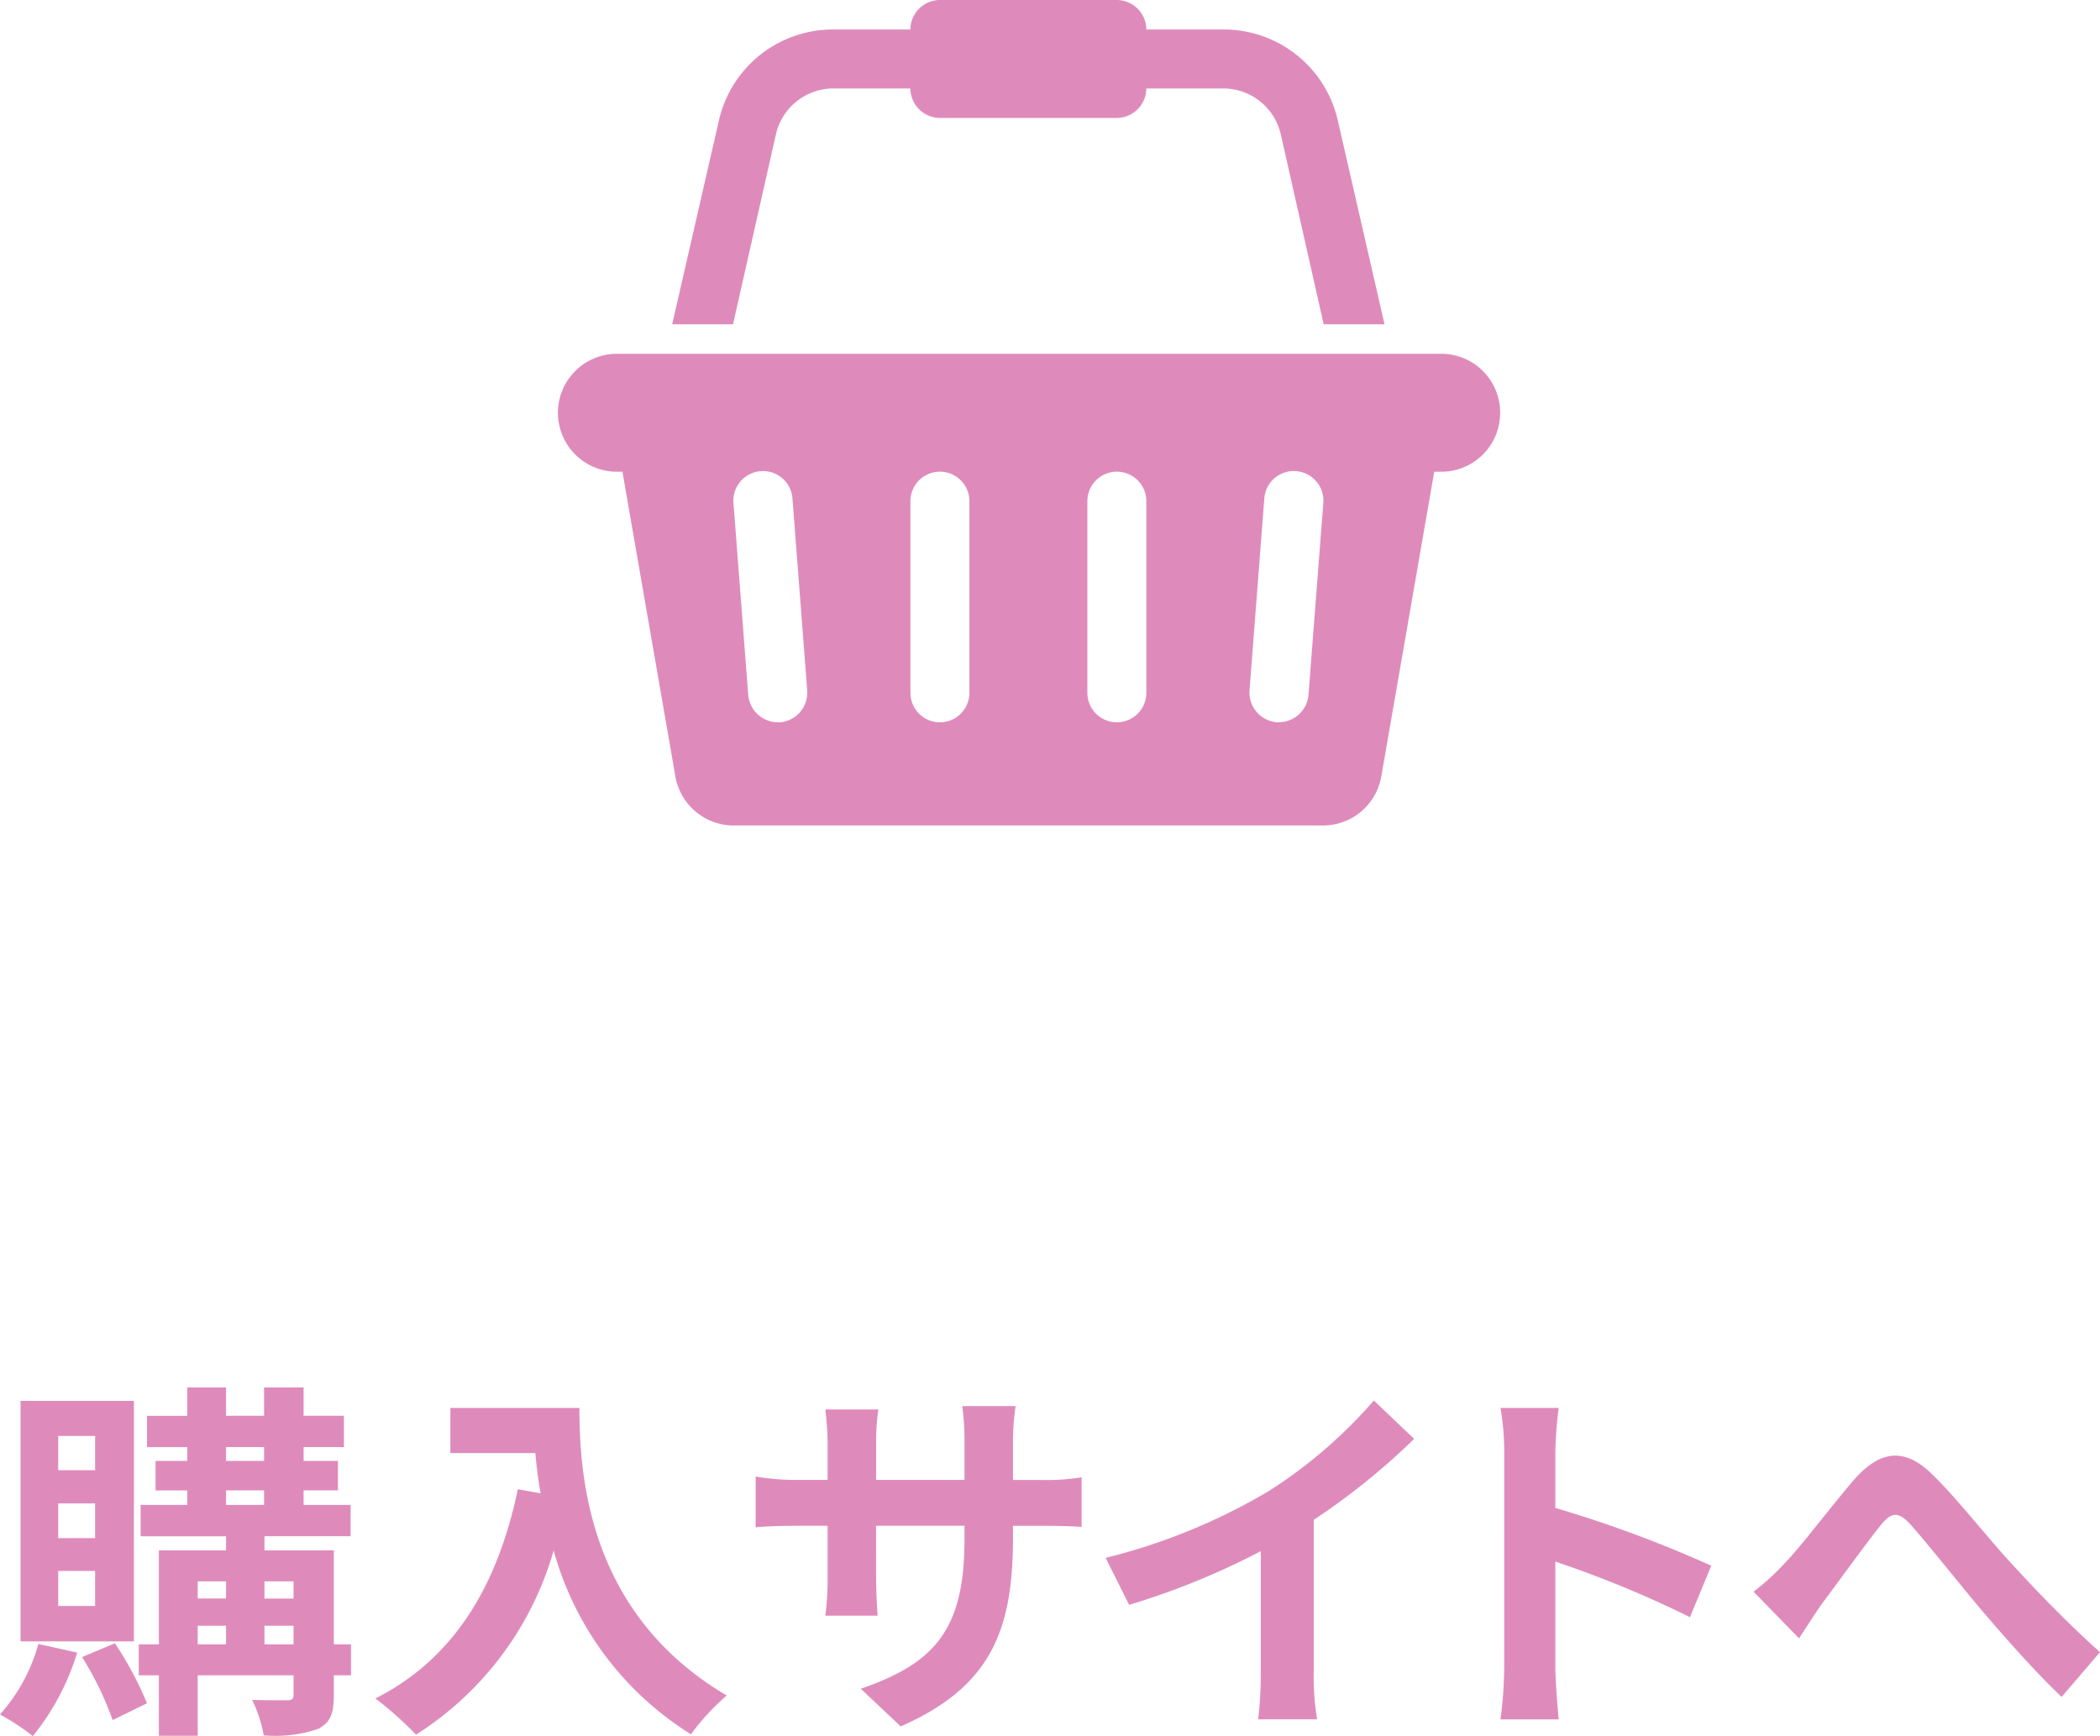
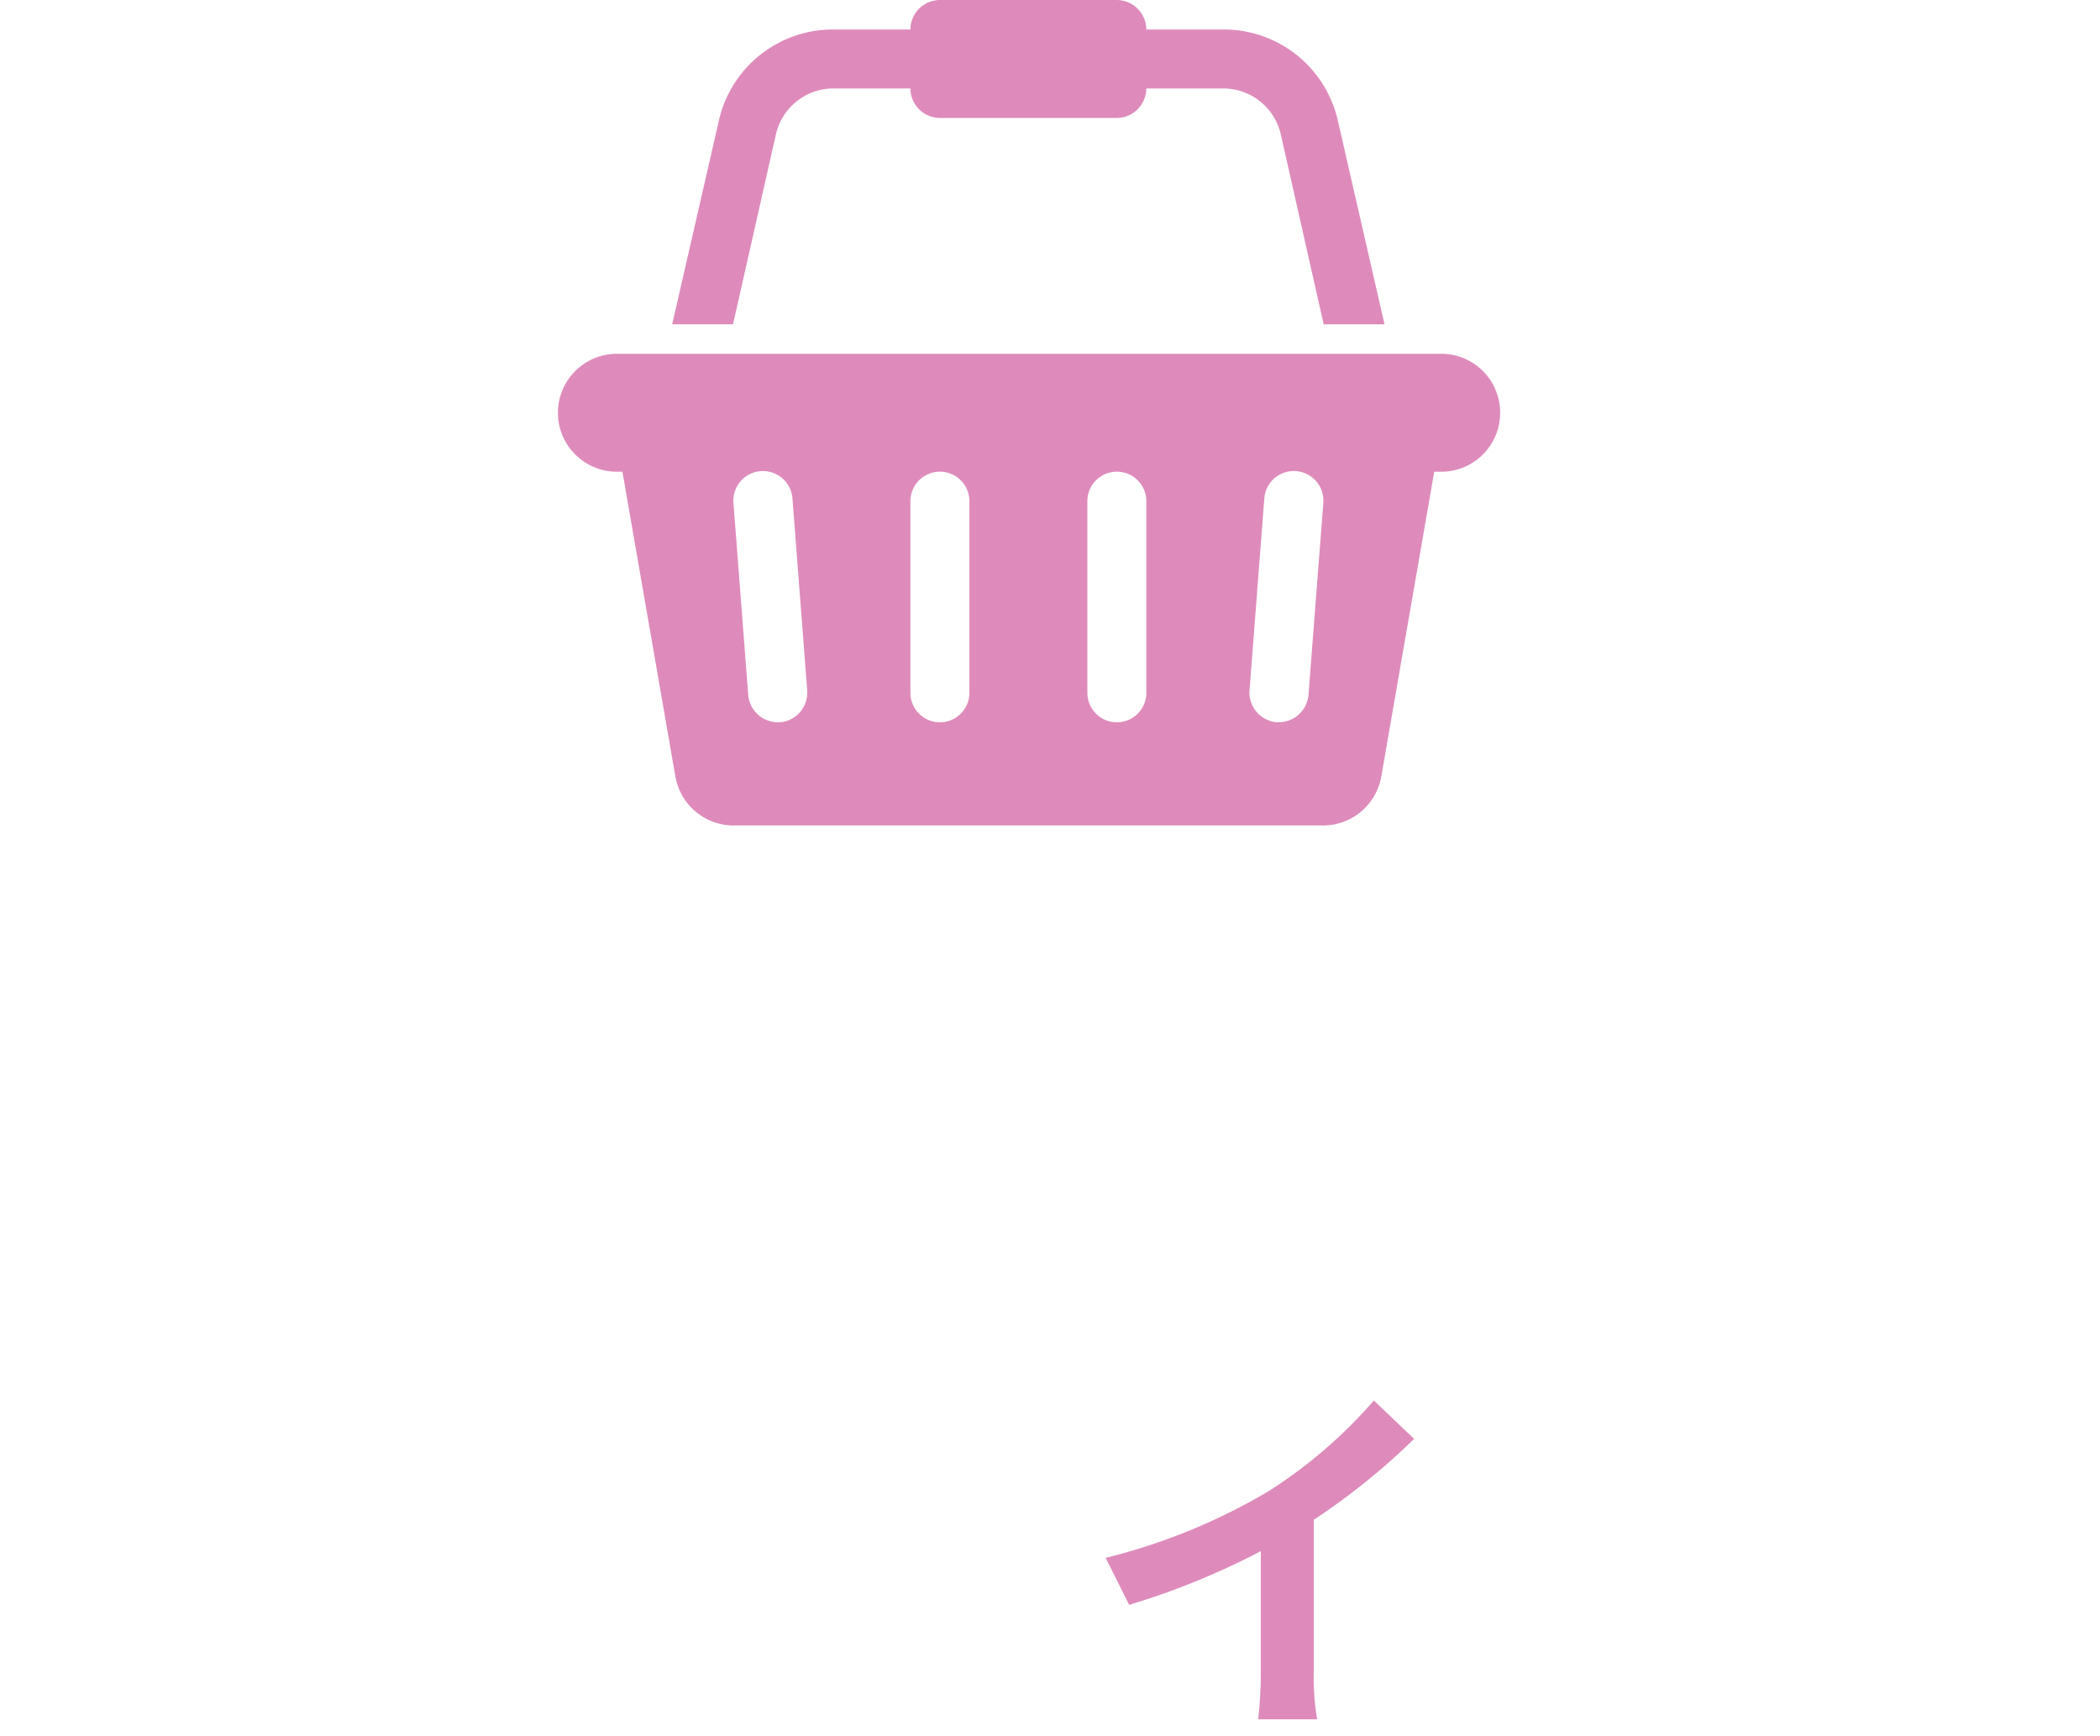
<svg xmlns="http://www.w3.org/2000/svg" id="bb24fd65-4adf-476f-8c54-ca0e9c850612" data-name="Warstwa 1" viewBox="0 0 65.725 54.345">
  <defs>
    <style>.a45ee4c9-fd32-42bb-82ae-75d4269c81e7{isolation:isolate;}.ae302984-6030-4523-a9c6-f01376e1606d{fill:#de8bbb;}</style>
  </defs>
  <g id="a420c2ca-25c3-474b-bac9-b5e07913777c" data-name="icon_shop+text_v2-copy">
    <g id="f6ba6bbe-e4d3-44e5-8457-61c6b742a90a" data-name="購入サイトへ" class="a45ee4c9-fd32-42bb-82ae-75d4269c81e7">
      <g class="a45ee4c9-fd32-42bb-82ae-75d4269c81e7">
-         <path class="ae302984-6030-4523-a9c6-f01376e1606d" d="M8.231,62.424a7.718,7.718,0,0,1-1.389,2.615,7.08,7.08,0,0,0-1.027-.677,5.538,5.538,0,0,0,1.202-2.207Zm1.774-.35H6.458v-7.529h3.548ZM8.792,55.643H7.637v1.073H8.792Zm0,2.112H7.637v1.086H8.792Zm0,2.113H7.637v1.097H8.792Zm.619,2.265A10.7,10.7,0,0,1,10.415,64.012l-1.074.525a10.103,10.103,0,0,0-.957-1.973Zm7.389,1.003h-.537v.619c0,.584-.116.875-.502,1.062a4.175,4.175,0,0,1-1.692.198,4.242,4.242,0,0,0-.362-1.109c.456.012.958.012,1.098.012.151,0,.198-.046.198-.175v-.607h-3v1.892H10.788v-1.892H10.158V62.167h.63v-2.941h2.102v-.443H10.216v-.98h1.46v-.455h-.992v-.923h.992v-.432H10.415v-.98h1.261V54.125h1.214v.887h1.19V54.125h1.237v.887h1.261v.98H15.317v.432H16.392v.923H15.317v.455h1.471v.98H14.092v.443h2.171V62.167h.537ZM12.002,60.194v.537h.888v-.537Zm0,1.973h.888v-.583H12.002Zm.888-5.743h1.19v-.432H12.89Zm0,1.378h1.19v-.455H12.89Zm1.202,2.393v.537H15.002v-.537ZM15.002,62.167v-.583H14.092v.583Z" transform="translate(-5.815 -10.694)" />
-         <path class="ae302984-6030-4523-a9c6-f01376e1606d" d="M23.949,54.767c0,2.206.314,6.467,4.61,9a7.482,7.482,0,0,0-1.12,1.214,9.858,9.858,0,0,1-4.296-5.755,10.101,10.101,0,0,1-4.308,5.767,10.953,10.953,0,0,0-1.272-1.132c2.429-1.227,3.817-3.479,4.459-6.549l.713.128c-.082-.443-.129-.863-.164-1.261H19.91V54.767Z" transform="translate(-5.815 -10.694)" />
-         <path class="ae302984-6030-4523-a9c6-f01376e1606d" d="M34.005,64.735l-1.249-1.179c2.253-.782,3.245-1.786,3.245-4.658v-.443h-2.767V60.043c0,.514.035.992.047,1.226H31.647A9.44,9.44,0,0,0,31.717,60.043V58.455h-.992c-.583,0-1.004.023-1.26.047V56.914a7.544,7.544,0,0,0,1.26.105h.992V55.864c0-.339-.034-.701-.069-1.051h1.657a7.1,7.1,0,0,0-.07,1.051v1.155H36.001V55.794a7.864,7.864,0,0,0-.069-1.086h1.669a7.332,7.332,0,0,0-.082,1.086v1.226h.864a6.898,6.898,0,0,0,1.284-.082v1.553c-.257-.023-.666-.035-1.284-.035h-.864v.386C37.519,61.735,36.818,63.498,34.005,64.735Z" transform="translate(-5.815 -10.694)" />
        <path class="ae302984-6030-4523-a9c6-f01376e1606d" d="M45.521,57.37a14.98,14.98,0,0,0,3.292-2.837l1.261,1.202a21.385,21.385,0,0,1-3.141,2.533v4.716a7.996,7.996,0,0,0,.105,1.529H45.193a13.027,13.027,0,0,0,.082-1.529V59.249a23.304,23.304,0,0,1-4.121,1.681L40.419,59.459A18.802,18.802,0,0,0,45.521,57.37Z" transform="translate(-5.815 -10.694)" />
-         <path class="ae302984-6030-4523-a9c6-f01376e1606d" d="M52.894,56.167a8.068,8.068,0,0,0-.117-1.4h1.821a12.629,12.629,0,0,0-.105,1.4v1.729a38.101,38.101,0,0,1,4.88,1.809l-.666,1.611a33.583,33.583,0,0,0-4.214-1.739v3.303c0,.339.059,1.156.105,1.635H52.776a12.768,12.768,0,0,0,.117-1.635Z" transform="translate(-5.815 -10.694)" />
-         <path class="ae302984-6030-4523-a9c6-f01376e1606d" d="M61.688,59.611c.537-.561,1.436-1.763,2.159-2.604.817-.922,1.576-1.004,2.429-.175.793.771,1.728,1.973,2.416,2.72.747.817,1.739,1.867,2.848,2.859l-1.202,1.401c-.84-.794-1.832-1.927-2.567-2.79-.724-.864-1.6-1.973-2.148-2.592-.408-.455-.63-.396-.969.035-.467.584-1.296,1.739-1.798,2.405-.269.385-.537.805-.735,1.108l-1.424-1.459A7.849,7.849,0,0,0,61.688,59.611Z" transform="translate(-5.815 -10.694)" />
      </g>
    </g>
    <g id="e2b0a54c-67f9-4aad-a381-12685acb75fd" data-name="-copy-2" class="a45ee4c9-fd32-42bb-82ae-75d4269c81e7">
      <g class="a45ee4c9-fd32-42bb-82ae-75d4269c81e7">
        <path class="ae302984-6030-4523-a9c6-f01376e1606d" d="M52.766,23.614a1.841,1.841,0,0,1-1.846,1.846h-.217l-1.658,9.546a1.853,1.853,0,0,1-1.816,1.528H28.771a1.854,1.854,0,0,1-1.817-1.528l-1.658-9.546h-.216a1.846,1.846,0,0,1,0-3.691H50.92A1.841,1.841,0,0,1,52.766,23.614ZM28.757,20.845H26.853L28.31,14.486a3.66,3.66,0,0,1,3.59-2.869h2.408a.929.929,0,0,1,.923-.923h5.538a.929.929,0,0,1,.923.923h2.408A3.66,3.66,0,0,1,47.69,14.486l1.457,6.359H47.243L45.902,14.905a1.847,1.847,0,0,0-1.802-1.442h-2.408a.929.929,0,0,1-.923.923H35.231a.929.929,0,0,1-.923-.923h-2.408A1.848,1.848,0,0,0,30.098,14.905Zm2.322,11.464-.461-5.999a.926.926,0,1,0-1.846.145l.461,5.998a.936.936,0,0,0,.923.851h.072A.931.931,0,0,0,31.078,32.309Zm5.076-5.927a.923.923,0,0,0-1.846,0v5.999a.923.923,0,0,0,1.846,0Zm5.538,0a.923.923,0,0,0-1.846,0v5.999a.923.923,0,0,0,1.846,0Zm5.537.072a.926.926,0,1,0-1.846-.145l-.462,5.999a.932.932,0,0,0,.851.994H45.844a.936.936,0,0,0,.923-.851Z" transform="translate(-5.815 -10.694)" />
      </g>
    </g>
  </g>
</svg>